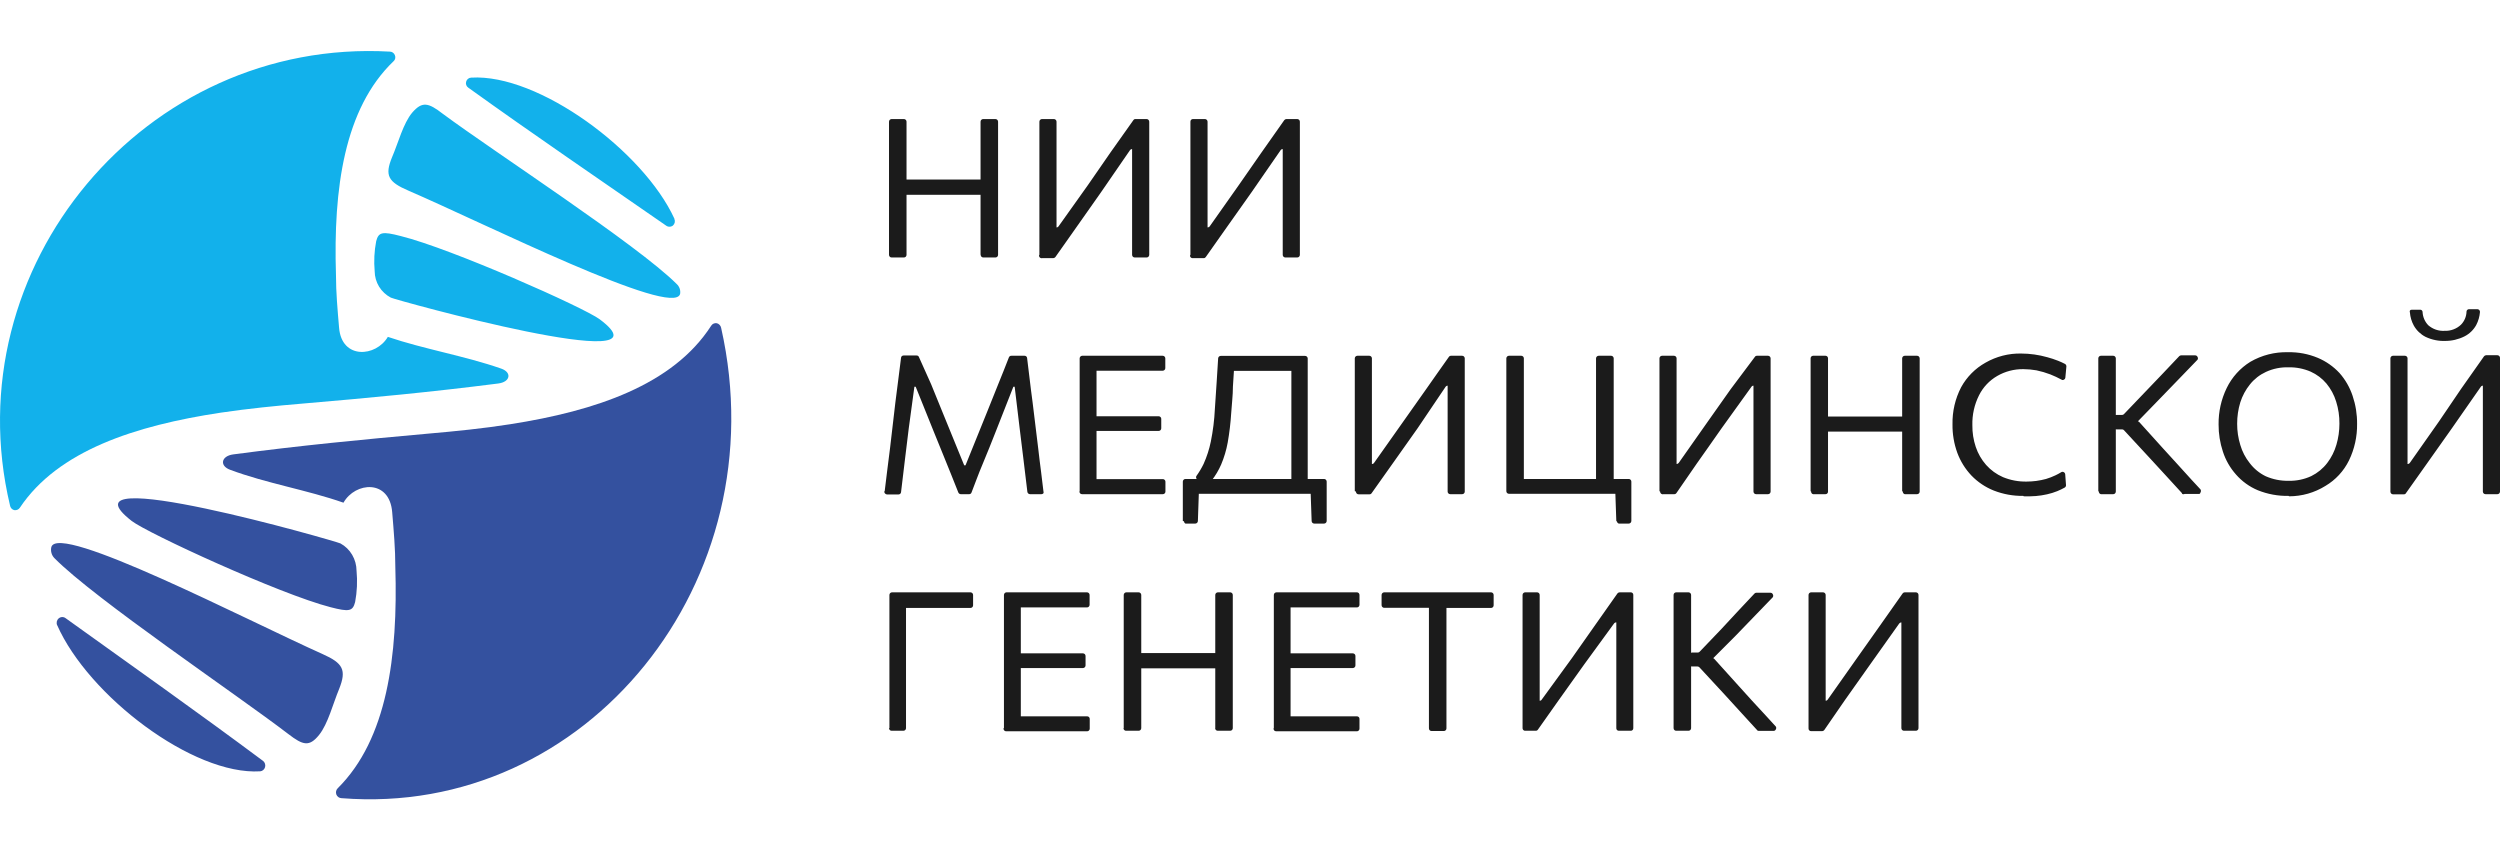
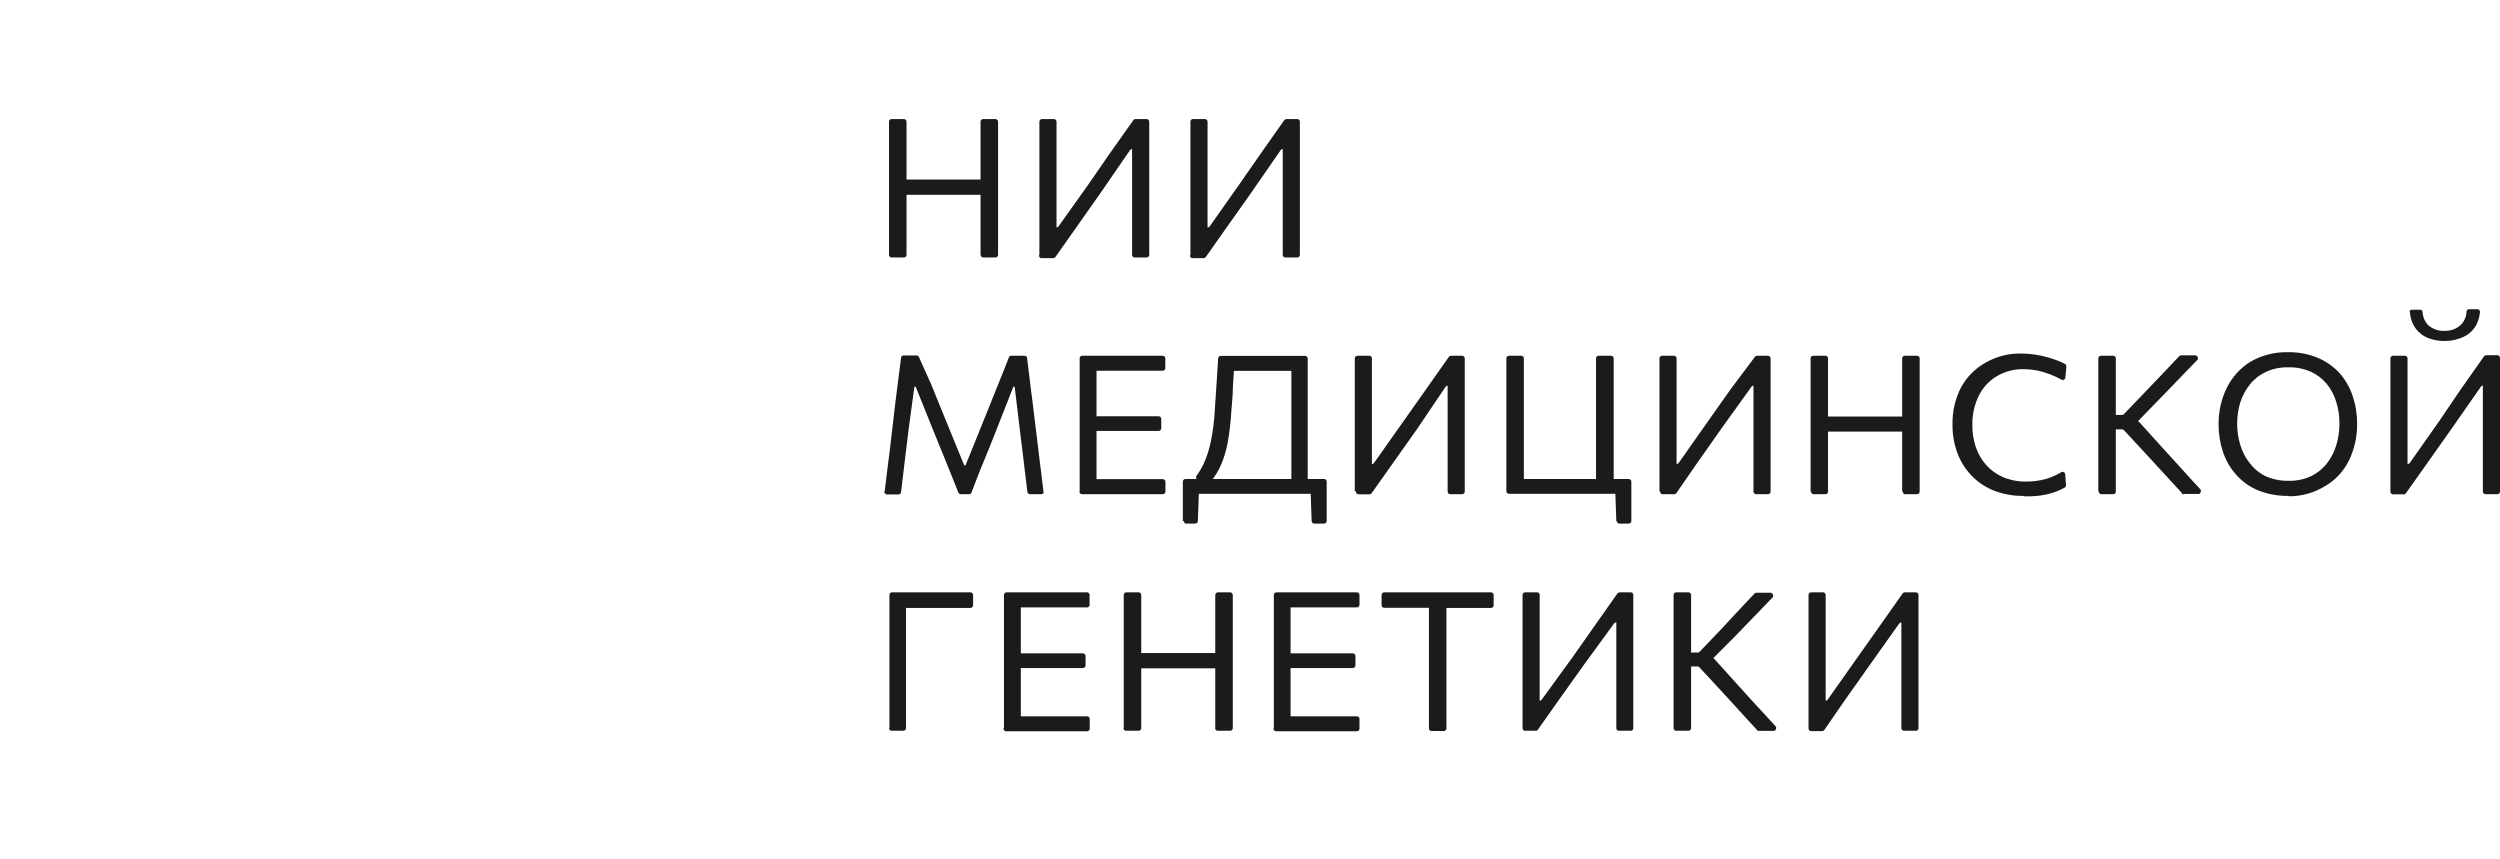
<svg xmlns="http://www.w3.org/2000/svg" width="131" height="45" viewBox="0 0 131 45" fill="none">
-   <path fill-rule="evenodd" clip-rule="evenodd" d="M2.995 32.757C4.627 36.452 10.107 40.635 13.634 40.417C13.693 40.412 13.749 40.388 13.794 40.349C13.84 40.31 13.873 40.258 13.889 40.199C13.906 40.141 13.905 40.078 13.886 40.02C13.868 39.962 13.833 39.911 13.787 39.874C10.375 37.332 6.885 34.865 3.432 32.388C3.379 32.35 3.315 32.331 3.251 32.334C3.186 32.337 3.125 32.361 3.075 32.404C3.026 32.446 2.991 32.505 2.976 32.569C2.962 32.634 2.968 32.702 2.995 32.763M18.683 29.911C18.681 29.615 18.602 29.326 18.454 29.073C18.306 28.82 18.093 28.614 17.84 28.476C17.651 28.368 2.789 24.098 6.901 27.298C7.727 27.939 14.661 31.133 17.319 31.817C18.304 32.073 18.483 32.029 18.609 31.546C18.71 31.006 18.735 30.453 18.683 29.905V29.911ZM16.719 38.511C17.188 37.929 17.445 36.881 17.772 36.098C18.167 35.104 17.977 34.751 16.903 34.273C12.944 32.502 3.026 27.346 2.689 28.672C2.666 28.773 2.669 28.879 2.697 28.978C2.724 29.078 2.776 29.169 2.847 29.242C4.953 31.378 12.428 36.408 15.113 38.467C15.877 39.054 16.208 39.146 16.719 38.511ZM37.787 17.177C40.782 30.448 30.748 42.851 17.893 41.824C17.835 41.823 17.779 41.804 17.732 41.77C17.684 41.736 17.647 41.689 17.625 41.634C17.603 41.578 17.599 41.516 17.612 41.457C17.625 41.398 17.655 41.344 17.698 41.303C20.288 38.733 20.857 34.376 20.715 29.704C20.715 28.753 20.63 27.797 20.551 26.841C20.415 25.097 18.614 25.249 17.998 26.341C16.114 25.679 13.955 25.326 12.065 24.619C11.492 24.413 11.581 23.897 12.223 23.81C15.756 23.343 18.925 23.038 22.431 22.723C23.868 22.598 25.321 22.452 26.737 22.229C31.222 21.528 35.271 20.165 37.266 17.068C37.297 17.018 37.343 16.978 37.396 16.955C37.45 16.932 37.509 16.926 37.566 16.938C37.62 16.952 37.67 16.983 37.709 17.025C37.748 17.067 37.775 17.119 37.787 17.177Z" fill="#34519F" />
-   <path fill-rule="evenodd" clip-rule="evenodd" d="M35.338 11.458C33.715 7.918 28.221 3.853 24.691 4.068C24.63 4.07 24.571 4.091 24.524 4.129C24.476 4.167 24.442 4.219 24.427 4.278C24.409 4.335 24.41 4.397 24.43 4.454C24.45 4.51 24.488 4.559 24.538 4.593C27.952 7.047 31.445 9.423 34.901 11.82C34.952 11.859 35.015 11.88 35.08 11.88C35.145 11.88 35.208 11.859 35.259 11.82C35.308 11.778 35.342 11.722 35.356 11.659C35.37 11.597 35.364 11.532 35.338 11.473M19.633 14.211C19.635 14.497 19.715 14.777 19.864 15.021C20.014 15.264 20.227 15.463 20.481 15.596C20.671 15.706 35.544 19.823 31.429 16.734C30.602 16.115 23.663 13.031 21.003 12.37C20.018 12.113 19.838 12.166 19.712 12.638C19.612 13.156 19.586 13.686 19.633 14.211ZM21.598 5.904C21.129 6.465 20.871 7.477 20.544 8.238C20.149 9.197 20.334 9.533 21.414 9.995C25.376 11.704 35.301 16.681 35.638 15.402C35.654 15.306 35.646 15.208 35.614 15.116C35.581 15.024 35.526 14.942 35.454 14.877C33.378 12.811 25.887 7.954 23.2 5.961C22.446 5.379 22.125 5.295 21.598 5.904ZM0.525 26.489C-2.447 13.986 7.605 1.986 20.429 2.705C20.487 2.706 20.543 2.724 20.59 2.758C20.637 2.792 20.673 2.839 20.692 2.893C20.716 2.946 20.722 3.005 20.709 3.062C20.697 3.118 20.667 3.17 20.623 3.208C18.032 5.689 17.462 9.895 17.605 14.41C17.605 15.323 17.689 16.251 17.768 17.174C17.905 18.853 19.707 18.706 20.323 17.652C22.204 18.291 24.369 18.653 26.261 19.314C26.835 19.513 26.745 20.017 26.103 20.096C22.567 20.547 19.396 20.846 15.887 21.145C14.449 21.265 12.995 21.412 11.578 21.622C7.089 22.298 3.038 23.615 1.041 26.604C1.009 26.652 0.963 26.69 0.91 26.712C0.857 26.734 0.798 26.741 0.741 26.73C0.685 26.715 0.636 26.684 0.597 26.641C0.559 26.598 0.534 26.545 0.525 26.489Z" fill="#12B1EB" />
  <path d="M94.767 38.155V31.176C94.767 31.14 94.781 31.105 94.807 31.079C94.833 31.053 94.868 31.038 94.904 31.038H95.527C95.564 31.038 95.599 31.053 95.624 31.079C95.65 31.105 95.665 31.14 95.665 31.176V36.718C95.686 36.717 95.708 36.712 95.727 36.701C95.746 36.69 95.763 36.675 95.774 36.656L97.302 34.49L98.494 32.805L99.7 31.093C99.713 31.076 99.729 31.062 99.748 31.052C99.767 31.043 99.788 31.038 99.81 31.038H100.392C100.429 31.038 100.463 31.053 100.489 31.079C100.515 31.105 100.529 31.14 100.529 31.176V38.155C100.529 38.191 100.515 38.226 100.489 38.252C100.463 38.278 100.429 38.292 100.392 38.292H99.769C99.732 38.292 99.698 38.278 99.672 38.252C99.646 38.226 99.632 38.191 99.632 38.155V32.613C99.611 32.613 99.59 32.619 99.571 32.628C99.552 32.638 99.535 32.651 99.522 32.668L97.994 34.82L96.685 36.669L95.589 38.258C95.576 38.274 95.559 38.288 95.54 38.297C95.521 38.307 95.501 38.312 95.48 38.313H94.904C94.884 38.313 94.864 38.309 94.846 38.301C94.828 38.292 94.812 38.281 94.799 38.265C94.786 38.25 94.776 38.233 94.771 38.214C94.765 38.194 94.764 38.174 94.767 38.155ZM87.696 38.155V31.176C87.696 31.14 87.71 31.105 87.736 31.079C87.761 31.053 87.796 31.038 87.833 31.038H88.477C88.513 31.038 88.548 31.053 88.574 31.079C88.599 31.105 88.614 31.14 88.614 31.176V38.155C88.614 38.191 88.599 38.226 88.574 38.252C88.548 38.278 88.513 38.292 88.477 38.292H87.846C87.827 38.294 87.808 38.292 87.79 38.286C87.772 38.28 87.755 38.27 87.74 38.257C87.726 38.244 87.715 38.228 87.707 38.211C87.7 38.193 87.696 38.174 87.696 38.155ZM92.067 38.251L91.204 37.309L90.382 36.408L89.046 34.964C89.032 34.951 89.016 34.94 88.999 34.933C88.981 34.926 88.962 34.922 88.943 34.923H88.641C88.615 34.919 88.59 34.907 88.57 34.889C88.55 34.87 88.537 34.846 88.532 34.82V34.332C88.531 34.314 88.533 34.296 88.54 34.28C88.546 34.263 88.555 34.248 88.567 34.235C88.579 34.222 88.594 34.212 88.61 34.205C88.627 34.198 88.644 34.194 88.662 34.194H88.963C88.999 34.194 89.034 34.179 89.059 34.153L90.21 32.95L91.026 32.07C91.286 31.788 91.588 31.465 91.937 31.1C91.962 31.074 91.997 31.06 92.033 31.059H92.766C92.793 31.058 92.821 31.066 92.844 31.08C92.867 31.095 92.885 31.116 92.896 31.142C92.909 31.165 92.916 31.191 92.916 31.217C92.916 31.244 92.909 31.27 92.896 31.293L92.033 32.187L90.971 33.287L89.6 34.662V34.627C89.599 34.6 89.606 34.572 89.62 34.549C89.635 34.525 89.657 34.507 89.683 34.497C89.708 34.484 89.737 34.481 89.764 34.487C89.792 34.494 89.816 34.509 89.834 34.531L91.074 35.906C91.307 36.161 91.553 36.429 91.814 36.724L92.595 37.57L93.054 38.072C93.067 38.094 93.074 38.119 93.074 38.144C93.074 38.17 93.067 38.195 93.054 38.216C93.045 38.242 93.028 38.264 93.006 38.278C92.984 38.293 92.957 38.3 92.93 38.299H92.149C92.118 38.295 92.089 38.281 92.067 38.258V38.251ZM79.782 38.155V31.176C79.782 31.14 79.796 31.105 79.822 31.079C79.848 31.053 79.882 31.038 79.919 31.038H80.549C80.584 31.04 80.617 31.055 80.642 31.081C80.666 31.107 80.679 31.141 80.679 31.176V36.718C80.702 36.719 80.724 36.714 80.743 36.703C80.763 36.692 80.778 36.675 80.789 36.656L82.365 34.49L83.55 32.805C83.941 32.255 84.345 31.685 84.756 31.093C84.769 31.077 84.786 31.063 84.805 31.054C84.824 31.044 84.845 31.039 84.866 31.038H85.455C85.473 31.038 85.49 31.042 85.507 31.049C85.523 31.056 85.537 31.066 85.55 31.079C85.562 31.092 85.571 31.107 85.577 31.124C85.584 31.14 85.586 31.158 85.585 31.176V38.155C85.586 38.172 85.584 38.19 85.577 38.207C85.571 38.223 85.562 38.239 85.55 38.251C85.537 38.264 85.523 38.275 85.507 38.282C85.49 38.288 85.473 38.292 85.455 38.292H84.825C84.807 38.292 84.79 38.288 84.773 38.282C84.757 38.275 84.742 38.264 84.73 38.251C84.718 38.239 84.709 38.223 84.702 38.207C84.696 38.19 84.694 38.172 84.695 38.155V32.613C84.672 32.612 84.65 32.617 84.63 32.627C84.61 32.636 84.592 32.65 84.578 32.668L83.009 34.82L81.68 36.683C81.303 37.226 80.933 37.742 80.583 38.237C80.571 38.255 80.555 38.269 80.535 38.278C80.516 38.288 80.495 38.293 80.474 38.292H79.898C79.865 38.287 79.836 38.27 79.814 38.245C79.793 38.22 79.781 38.188 79.782 38.155ZM74.876 38.155V31.719C74.876 31.688 74.886 31.658 74.905 31.633C74.923 31.609 74.949 31.59 74.979 31.582C75.008 31.575 75.038 31.578 75.066 31.59C75.093 31.603 75.115 31.624 75.129 31.65C75.141 31.671 75.148 31.695 75.148 31.719C75.148 31.743 75.141 31.767 75.129 31.788C75.117 31.807 75.099 31.823 75.079 31.834C75.059 31.845 75.036 31.85 75.013 31.85H72.532C72.496 31.85 72.461 31.835 72.436 31.809C72.41 31.784 72.395 31.749 72.395 31.712V31.176C72.395 31.14 72.41 31.105 72.436 31.079C72.461 31.053 72.496 31.038 72.532 31.038H78.13C78.167 31.038 78.202 31.053 78.227 31.079C78.253 31.105 78.267 31.14 78.267 31.176V31.719C78.267 31.756 78.253 31.791 78.227 31.816C78.202 31.842 78.167 31.857 78.13 31.857H75.65C75.627 31.857 75.604 31.851 75.584 31.841C75.564 31.83 75.546 31.814 75.534 31.795C75.52 31.774 75.513 31.75 75.513 31.726C75.513 31.701 75.52 31.678 75.534 31.657C75.549 31.631 75.573 31.61 75.602 31.599C75.63 31.588 75.662 31.587 75.691 31.595C75.721 31.602 75.747 31.618 75.766 31.642C75.785 31.666 75.795 31.696 75.794 31.726V38.168C75.794 38.205 75.779 38.24 75.754 38.266C75.728 38.291 75.693 38.306 75.657 38.306H75.013C74.994 38.306 74.975 38.302 74.957 38.294C74.939 38.286 74.924 38.275 74.911 38.261C74.898 38.246 74.888 38.23 74.882 38.211C74.876 38.193 74.874 38.174 74.876 38.155ZM67.435 34.868V34.373C67.435 34.337 67.449 34.302 67.475 34.276C67.501 34.25 67.535 34.236 67.572 34.236H70.888C70.924 34.236 70.959 34.25 70.985 34.276C71.011 34.302 71.025 34.337 71.025 34.373V34.868C71.025 34.904 71.011 34.94 70.985 34.965C70.959 34.991 70.924 35.006 70.888 35.006H67.572C67.535 35.006 67.501 34.991 67.475 34.965C67.449 34.94 67.435 34.904 67.435 34.868ZM66.749 38.155V31.176C66.749 31.14 66.764 31.105 66.79 31.079C66.815 31.053 66.85 31.038 66.886 31.038H71.107C71.142 31.04 71.175 31.055 71.2 31.081C71.224 31.107 71.237 31.141 71.237 31.176V31.692C71.237 31.727 71.224 31.761 71.2 31.787C71.175 31.812 71.142 31.827 71.107 31.829H67.414C67.389 31.828 67.364 31.821 67.342 31.808C67.321 31.795 67.303 31.776 67.291 31.753C67.277 31.732 67.27 31.707 67.27 31.681C67.27 31.656 67.277 31.631 67.291 31.609L67.38 31.485C67.397 31.463 67.421 31.447 67.448 31.439C67.475 31.432 67.504 31.434 67.531 31.444C67.558 31.45 67.583 31.466 67.6 31.489C67.618 31.511 67.627 31.539 67.626 31.568V37.756C67.626 37.784 67.616 37.811 67.599 37.834C67.582 37.856 67.558 37.872 67.531 37.88C67.504 37.889 67.474 37.89 67.447 37.881C67.42 37.872 67.396 37.855 67.38 37.831L67.318 37.749C67.305 37.727 67.298 37.702 67.298 37.677C67.298 37.651 67.305 37.626 67.318 37.605C67.329 37.583 67.346 37.565 67.366 37.553C67.387 37.541 67.411 37.535 67.435 37.536H71.1C71.118 37.535 71.136 37.538 71.152 37.544C71.169 37.55 71.184 37.559 71.197 37.572C71.21 37.584 71.22 37.598 71.227 37.615C71.234 37.631 71.237 37.649 71.237 37.666V38.182C71.237 38.2 71.234 38.218 71.227 38.235C71.22 38.251 71.21 38.267 71.197 38.279C71.185 38.292 71.169 38.302 71.153 38.309C71.136 38.316 71.118 38.32 71.1 38.32H66.873C66.852 38.32 66.832 38.316 66.813 38.307C66.794 38.299 66.778 38.286 66.765 38.27C66.752 38.254 66.742 38.236 66.737 38.216C66.732 38.196 66.732 38.175 66.736 38.155H66.749ZM59.48 34.882V34.359C59.48 34.323 59.494 34.288 59.52 34.262C59.545 34.236 59.58 34.222 59.617 34.222H63.865C63.901 34.222 63.936 34.236 63.962 34.262C63.987 34.288 64.002 34.323 64.002 34.359V34.882C64.002 34.918 63.987 34.953 63.962 34.979C63.936 35.005 63.901 35.019 63.865 35.019H59.582C59.55 35.014 59.52 34.998 59.498 34.972C59.477 34.947 59.465 34.915 59.466 34.882H59.48ZM58.883 38.155V31.176C58.883 31.14 58.898 31.105 58.924 31.079C58.949 31.053 58.984 31.038 59.02 31.038H59.665C59.701 31.038 59.736 31.053 59.761 31.079C59.787 31.105 59.802 31.14 59.802 31.176V38.155C59.802 38.191 59.787 38.226 59.761 38.252C59.736 38.278 59.701 38.292 59.665 38.292H59.02C59.001 38.294 58.982 38.292 58.964 38.286C58.946 38.28 58.929 38.27 58.915 38.257C58.9 38.244 58.889 38.228 58.881 38.211C58.874 38.193 58.87 38.174 58.87 38.155H58.883ZM63.68 38.155V31.176C63.68 31.14 63.694 31.105 63.72 31.079C63.746 31.053 63.781 31.038 63.817 31.038H64.461C64.497 31.038 64.532 31.053 64.558 31.079C64.584 31.105 64.598 31.14 64.598 31.176V38.155C64.598 38.191 64.584 38.226 64.558 38.252C64.532 38.278 64.497 38.292 64.461 38.292H63.817C63.798 38.293 63.78 38.29 63.762 38.284C63.745 38.277 63.729 38.267 63.715 38.254C63.702 38.241 63.691 38.226 63.684 38.209C63.677 38.192 63.673 38.173 63.673 38.155H63.68ZM53.292 34.868V34.373C53.292 34.355 53.296 34.337 53.303 34.32C53.31 34.304 53.32 34.289 53.332 34.276C53.345 34.263 53.36 34.253 53.377 34.246C53.394 34.239 53.411 34.236 53.429 34.236H56.746C56.782 34.236 56.817 34.25 56.843 34.276C56.868 34.302 56.883 34.337 56.883 34.373V34.868C56.883 34.904 56.868 34.94 56.843 34.965C56.817 34.991 56.782 35.006 56.746 35.006H53.429C53.411 35.007 53.392 35.004 53.375 34.997C53.357 34.991 53.341 34.981 53.328 34.968C53.315 34.955 53.304 34.94 53.297 34.922C53.289 34.905 53.285 34.887 53.285 34.868H53.292ZM52.607 38.155V31.176C52.607 31.141 52.621 31.107 52.645 31.081C52.669 31.055 52.702 31.04 52.737 31.038H56.958C56.994 31.038 57.029 31.053 57.055 31.079C57.081 31.105 57.095 31.14 57.095 31.176V31.692C57.095 31.728 57.081 31.763 57.055 31.789C57.029 31.815 56.994 31.829 56.958 31.829H53.272C53.246 31.829 53.221 31.822 53.199 31.809C53.178 31.796 53.16 31.776 53.148 31.753C53.136 31.731 53.13 31.706 53.13 31.681C53.13 31.656 53.136 31.631 53.148 31.609L53.244 31.485C53.262 31.463 53.286 31.447 53.313 31.439C53.34 31.432 53.369 31.434 53.395 31.444C53.422 31.451 53.446 31.468 53.464 31.49C53.481 31.512 53.49 31.54 53.491 31.568V37.756C53.49 37.784 53.481 37.811 53.464 37.834C53.446 37.856 53.422 37.872 53.395 37.88C53.367 37.89 53.337 37.891 53.308 37.882C53.28 37.873 53.255 37.855 53.237 37.831L53.183 37.749C53.169 37.727 53.162 37.702 53.162 37.677C53.162 37.651 53.169 37.626 53.183 37.605C53.193 37.583 53.21 37.565 53.231 37.553C53.251 37.541 53.275 37.535 53.299 37.536H56.965C56.983 37.535 57 37.538 57.017 37.544C57.033 37.55 57.049 37.559 57.061 37.572C57.074 37.584 57.084 37.598 57.091 37.615C57.098 37.631 57.102 37.649 57.102 37.666V38.182C57.102 38.2 57.098 38.218 57.092 38.235C57.085 38.251 57.075 38.267 57.062 38.279C57.049 38.292 57.034 38.302 57.017 38.309C57.001 38.316 56.983 38.32 56.965 38.32H52.73C52.709 38.321 52.688 38.318 52.669 38.31C52.649 38.301 52.632 38.289 52.618 38.273C52.604 38.257 52.594 38.238 52.588 38.217C52.583 38.197 52.582 38.175 52.587 38.155H52.607ZM46.605 38.155V31.176C46.605 31.14 46.619 31.105 46.645 31.079C46.671 31.053 46.706 31.038 46.742 31.038H50.853C50.889 31.038 50.924 31.053 50.95 31.079C50.976 31.105 50.99 31.14 50.99 31.176V31.719C50.99 31.756 50.976 31.791 50.95 31.816C50.924 31.842 50.889 31.857 50.853 31.857H47.338C47.314 31.857 47.291 31.851 47.27 31.839C47.25 31.826 47.233 31.809 47.221 31.788C47.211 31.768 47.206 31.745 47.206 31.723C47.206 31.7 47.211 31.677 47.221 31.657V31.609C47.237 31.584 47.26 31.564 47.288 31.554C47.315 31.543 47.345 31.541 47.374 31.549C47.402 31.556 47.428 31.573 47.446 31.596C47.464 31.62 47.474 31.648 47.475 31.678V38.155C47.475 38.191 47.461 38.226 47.435 38.252C47.409 38.278 47.374 38.292 47.338 38.292H46.735C46.716 38.294 46.697 38.292 46.678 38.286C46.66 38.28 46.643 38.27 46.629 38.257C46.615 38.244 46.604 38.228 46.596 38.211C46.588 38.193 46.584 38.174 46.584 38.155H46.605ZM128.142 17.865C127.783 17.879 127.426 17.806 127.101 17.652C126.842 17.52 126.627 17.315 126.484 17.061C126.368 16.849 126.298 16.614 126.279 16.373C126.271 16.358 126.268 16.341 126.268 16.325C126.268 16.308 126.271 16.292 126.279 16.277C126.289 16.261 126.304 16.248 126.32 16.24C126.337 16.232 126.356 16.228 126.375 16.229H126.806C126.824 16.227 126.841 16.228 126.858 16.234C126.874 16.239 126.89 16.248 126.903 16.26C126.915 16.271 126.926 16.286 126.933 16.302C126.94 16.318 126.943 16.335 126.943 16.352C126.956 16.61 127.061 16.854 127.238 17.04C127.357 17.144 127.494 17.224 127.644 17.275C127.793 17.325 127.951 17.346 128.108 17.335C128.264 17.341 128.419 17.315 128.565 17.259C128.711 17.204 128.845 17.12 128.958 17.012C129.137 16.828 129.24 16.582 129.246 16.325C129.247 16.291 129.262 16.26 129.286 16.237C129.31 16.214 129.342 16.201 129.376 16.201H129.814C129.85 16.202 129.885 16.216 129.91 16.242C129.924 16.256 129.935 16.272 129.942 16.29C129.949 16.307 129.952 16.326 129.951 16.346C129.932 16.586 129.865 16.82 129.753 17.033C129.613 17.287 129.4 17.493 129.143 17.624C128.824 17.785 128.472 17.867 128.115 17.865H128.142ZM125.258 25.758V18.773C125.259 18.738 125.274 18.706 125.298 18.682C125.322 18.658 125.354 18.643 125.388 18.642H126.018C126.054 18.642 126.087 18.655 126.113 18.68C126.138 18.704 126.154 18.737 126.155 18.773V24.314C126.178 24.315 126.2 24.31 126.22 24.3C126.24 24.291 126.258 24.277 126.272 24.259L127.8 22.087L128.958 20.381L130.164 18.669C130.177 18.653 130.194 18.639 130.212 18.63C130.231 18.62 130.252 18.615 130.273 18.614H130.863C130.898 18.614 130.932 18.628 130.957 18.652C130.983 18.677 130.998 18.71 131 18.745V25.758C131 25.776 130.996 25.794 130.989 25.811C130.982 25.827 130.972 25.843 130.96 25.855C130.947 25.868 130.932 25.878 130.915 25.885C130.898 25.892 130.881 25.895 130.863 25.895H130.239C130.221 25.895 130.203 25.892 130.187 25.885C130.17 25.878 130.155 25.868 130.142 25.855C130.13 25.843 130.119 25.827 130.113 25.811C130.106 25.794 130.102 25.776 130.102 25.758V20.209C130.08 20.209 130.058 20.215 130.039 20.225C130.02 20.236 130.004 20.252 129.992 20.271L128.478 22.444L127.169 24.294L126.073 25.84C126.063 25.86 126.047 25.877 126.027 25.888C126.008 25.899 125.986 25.904 125.964 25.902H125.388C125.37 25.901 125.352 25.897 125.336 25.889C125.32 25.882 125.305 25.871 125.293 25.857C125.281 25.844 125.272 25.828 125.266 25.811C125.26 25.794 125.257 25.776 125.258 25.758ZM119.92 25.194C120.331 25.205 120.739 25.12 121.112 24.947C121.44 24.785 121.726 24.55 121.948 24.259C122.166 23.973 122.328 23.649 122.428 23.303C122.533 22.946 122.586 22.576 122.586 22.203C122.59 21.809 122.533 21.417 122.414 21.041C122.308 20.697 122.136 20.377 121.907 20.099C121.681 19.831 121.398 19.618 121.078 19.474C120.713 19.316 120.318 19.239 119.92 19.247C119.512 19.235 119.106 19.317 118.735 19.488C118.41 19.638 118.123 19.861 117.899 20.141C117.673 20.42 117.501 20.74 117.392 21.083C117.281 21.446 117.226 21.824 117.227 22.203C117.225 22.581 117.281 22.956 117.392 23.317C117.493 23.663 117.66 23.985 117.885 24.266C118.106 24.558 118.392 24.794 118.721 24.954C119.099 25.12 119.508 25.202 119.92 25.194ZM119.92 25.985C119.369 25.996 118.822 25.895 118.31 25.689C117.871 25.505 117.48 25.223 117.166 24.864C116.857 24.517 116.624 24.11 116.481 23.668C116.328 23.207 116.251 22.724 116.254 22.238C116.246 21.578 116.391 20.926 116.679 20.333C116.954 19.766 117.384 19.289 117.919 18.958C118.518 18.611 119.201 18.437 119.893 18.456C120.428 18.445 120.96 18.545 121.455 18.752C121.886 18.934 122.274 19.206 122.592 19.549C122.899 19.898 123.132 20.305 123.278 20.746C123.437 21.217 123.516 21.712 123.511 22.21C123.521 22.874 123.375 23.531 123.086 24.128C122.813 24.684 122.384 25.148 121.852 25.462C121.28 25.818 120.621 26.006 119.948 26.006L119.92 25.985ZM109.951 25.737V18.773C109.952 18.737 109.968 18.704 109.993 18.68C110.019 18.655 110.053 18.642 110.088 18.642H110.732C110.767 18.642 110.801 18.655 110.826 18.68C110.852 18.704 110.867 18.737 110.869 18.773V25.758C110.869 25.794 110.854 25.829 110.829 25.855C110.803 25.881 110.768 25.895 110.732 25.895H110.088C110.056 25.889 110.028 25.872 110.008 25.847C109.988 25.822 109.977 25.79 109.978 25.758L109.951 25.737ZM114.322 25.827L113.459 24.885L112.637 23.991L111.3 22.547C111.288 22.532 111.273 22.519 111.255 22.511C111.237 22.502 111.217 22.498 111.198 22.499H110.896C110.879 22.499 110.861 22.495 110.845 22.488C110.829 22.482 110.814 22.471 110.802 22.458C110.789 22.445 110.78 22.43 110.774 22.414C110.768 22.397 110.765 22.379 110.766 22.361V21.88C110.765 21.863 110.768 21.845 110.774 21.828C110.78 21.811 110.789 21.796 110.802 21.783C110.814 21.77 110.829 21.76 110.845 21.753C110.861 21.746 110.879 21.743 110.896 21.743H111.198C111.234 21.742 111.268 21.727 111.294 21.701L112.445 20.498L113.281 19.625L114.192 18.663C114.217 18.637 114.252 18.622 114.288 18.621H115.021C115.049 18.619 115.076 18.626 115.1 18.641C115.123 18.656 115.141 18.678 115.151 18.704C115.165 18.726 115.172 18.75 115.172 18.776C115.172 18.802 115.165 18.826 115.151 18.848L114.288 19.742L113.198 20.869L111.862 22.245V22.21C111.863 22.183 111.871 22.157 111.886 22.135C111.901 22.113 111.922 22.095 111.947 22.085C111.972 22.075 111.999 22.072 112.026 22.077C112.052 22.082 112.076 22.095 112.095 22.114L113.336 23.489C113.568 23.737 113.815 24.012 114.076 24.3C114.336 24.589 114.596 24.878 114.85 25.153L115.309 25.648C115.322 25.671 115.329 25.697 115.329 25.724C115.329 25.75 115.322 25.776 115.309 25.799C115.301 25.833 115.282 25.862 115.254 25.882H114.473C114.454 25.893 114.433 25.898 114.411 25.898C114.39 25.898 114.368 25.893 114.35 25.882L114.322 25.827ZM106.018 25.985C105.488 25.992 104.962 25.896 104.469 25.703C104.03 25.527 103.633 25.26 103.304 24.919C102.98 24.577 102.728 24.172 102.564 23.73C102.39 23.252 102.304 22.746 102.311 22.238C102.297 21.561 102.452 20.892 102.763 20.292C103.059 19.752 103.501 19.306 104.037 19.006C104.606 18.679 105.253 18.512 105.908 18.525C106.371 18.527 106.832 18.592 107.278 18.718C107.469 18.769 107.657 18.831 107.84 18.903C107.964 18.952 108.085 19.007 108.203 19.068C108.227 19.081 108.246 19.1 108.259 19.123C108.273 19.146 108.279 19.172 108.279 19.199L108.224 19.79C108.221 19.812 108.213 19.834 108.2 19.852C108.187 19.87 108.169 19.884 108.149 19.893C108.131 19.907 108.109 19.914 108.087 19.914C108.065 19.914 108.043 19.907 108.025 19.893C107.834 19.79 107.638 19.698 107.436 19.618C107.2 19.528 106.957 19.457 106.71 19.405C106.483 19.365 106.254 19.345 106.025 19.343C105.544 19.337 105.071 19.46 104.654 19.701C104.245 19.937 103.914 20.288 103.702 20.711C103.458 21.197 103.338 21.736 103.352 22.279C103.347 22.667 103.407 23.053 103.53 23.42C103.647 23.767 103.831 24.088 104.072 24.362C104.317 24.637 104.619 24.855 104.956 25.002C105.347 25.163 105.766 25.242 106.189 25.235C106.361 25.234 106.532 25.223 106.703 25.201C106.874 25.177 107.043 25.143 107.21 25.098C107.381 25.047 107.549 24.983 107.71 24.905C107.813 24.856 107.914 24.801 108.012 24.741C108.031 24.729 108.054 24.723 108.077 24.723C108.1 24.723 108.122 24.729 108.142 24.741C108.162 24.751 108.18 24.767 108.193 24.786C108.206 24.805 108.214 24.827 108.217 24.851L108.258 25.414C108.261 25.44 108.257 25.465 108.246 25.488C108.235 25.511 108.218 25.531 108.197 25.545C108.068 25.617 107.935 25.682 107.799 25.737C107.626 25.807 107.447 25.862 107.265 25.902C107.073 25.946 106.878 25.976 106.682 25.992C106.47 26.009 106.258 26.013 106.045 26.006L106.018 25.985ZM95.473 22.458V21.963C95.473 21.926 95.487 21.891 95.513 21.866C95.538 21.84 95.573 21.825 95.61 21.825H99.892C99.928 21.825 99.963 21.84 99.989 21.866C100.015 21.891 100.029 21.926 100.029 21.963V22.478C100.029 22.515 100.015 22.55 99.989 22.576C99.963 22.601 99.928 22.616 99.892 22.616H95.61C95.578 22.61 95.55 22.592 95.53 22.567C95.51 22.542 95.499 22.511 95.5 22.478L95.473 22.458ZM94.876 25.737V18.773C94.876 18.738 94.89 18.705 94.915 18.68C94.939 18.656 94.972 18.642 95.007 18.642H95.658C95.692 18.642 95.725 18.656 95.75 18.68C95.774 18.705 95.788 18.738 95.788 18.773V25.758C95.789 25.776 95.786 25.794 95.78 25.81C95.774 25.827 95.764 25.842 95.752 25.855C95.74 25.868 95.725 25.878 95.709 25.885C95.693 25.892 95.675 25.896 95.658 25.895H95.007C94.976 25.889 94.948 25.871 94.93 25.846C94.911 25.821 94.901 25.79 94.904 25.758L94.876 25.737ZM99.673 25.737V18.773C99.675 18.737 99.69 18.704 99.715 18.68C99.741 18.655 99.775 18.642 99.81 18.642H100.454C100.489 18.642 100.523 18.655 100.548 18.68C100.574 18.704 100.589 18.737 100.591 18.773V25.758C100.591 25.794 100.577 25.829 100.551 25.855C100.525 25.881 100.49 25.895 100.454 25.895H99.81C99.78 25.888 99.753 25.87 99.734 25.845C99.716 25.82 99.706 25.789 99.707 25.758L99.673 25.737ZM86.956 25.737V18.773C86.957 18.737 86.973 18.704 86.998 18.68C87.024 18.655 87.058 18.642 87.093 18.642H87.716C87.751 18.642 87.785 18.655 87.811 18.68C87.836 18.704 87.852 18.737 87.853 18.773V24.314C87.874 24.314 87.895 24.308 87.914 24.299C87.933 24.29 87.95 24.276 87.963 24.259L89.491 22.087C89.881 21.537 90.279 20.98 90.676 20.409L91.958 18.697C91.969 18.679 91.986 18.664 92.005 18.655C92.024 18.645 92.046 18.641 92.067 18.642H92.643C92.678 18.642 92.712 18.655 92.737 18.68C92.763 18.704 92.778 18.737 92.78 18.773V25.758C92.78 25.776 92.776 25.794 92.769 25.811C92.763 25.827 92.752 25.843 92.74 25.855C92.727 25.868 92.712 25.878 92.695 25.885C92.679 25.892 92.661 25.895 92.643 25.895H92.019C92.001 25.895 91.983 25.892 91.967 25.885C91.95 25.878 91.935 25.868 91.922 25.855C91.91 25.843 91.9 25.827 91.893 25.811C91.886 25.794 91.882 25.776 91.882 25.758V20.209C91.86 20.209 91.838 20.215 91.819 20.225C91.8 20.236 91.784 20.252 91.773 20.271L90.21 22.444C89.738 23.132 89.299 23.73 88.909 24.294L87.846 25.834C87.834 25.853 87.816 25.869 87.796 25.88C87.776 25.89 87.753 25.896 87.73 25.895H87.161C87.141 25.901 87.119 25.901 87.098 25.897C87.077 25.892 87.058 25.883 87.041 25.87C87.025 25.856 87.011 25.839 87.002 25.82C86.994 25.801 86.989 25.779 86.99 25.758L86.956 25.737ZM83.632 25.593V18.773C83.634 18.737 83.65 18.704 83.675 18.68C83.701 18.655 83.734 18.642 83.77 18.642H84.421C84.456 18.642 84.49 18.655 84.515 18.68C84.54 18.704 84.556 18.737 84.558 18.773V25.648C84.558 25.666 84.554 25.684 84.547 25.701C84.54 25.717 84.53 25.733 84.517 25.745C84.505 25.758 84.49 25.768 84.473 25.775C84.456 25.782 84.439 25.785 84.421 25.785H83.776C83.757 25.782 83.74 25.775 83.724 25.765C83.707 25.754 83.694 25.74 83.683 25.724C83.673 25.708 83.666 25.69 83.663 25.671C83.661 25.652 83.662 25.632 83.667 25.614L83.632 25.593ZM84.695 27.305L84.64 25.724L84.859 25.875H79.069C79.051 25.875 79.033 25.871 79.017 25.864C79 25.858 78.985 25.847 78.972 25.835C78.96 25.822 78.949 25.807 78.942 25.79C78.936 25.773 78.932 25.756 78.932 25.737V18.773C78.934 18.737 78.949 18.704 78.975 18.68C79 18.655 79.034 18.642 79.069 18.642H79.713C79.748 18.642 79.782 18.655 79.808 18.68C79.833 18.704 79.849 18.737 79.85 18.773V25.325C79.85 25.354 79.841 25.382 79.824 25.406C79.806 25.429 79.782 25.447 79.754 25.456C79.727 25.462 79.698 25.461 79.671 25.451C79.644 25.441 79.62 25.424 79.604 25.401L79.542 25.318C79.527 25.298 79.517 25.273 79.515 25.248C79.513 25.222 79.518 25.197 79.529 25.174C79.54 25.151 79.558 25.132 79.579 25.119C79.601 25.105 79.626 25.098 79.652 25.098H85.346C85.382 25.098 85.417 25.113 85.442 25.138C85.468 25.164 85.483 25.199 85.483 25.235V27.298C85.483 27.335 85.468 27.37 85.442 27.395C85.417 27.421 85.382 27.436 85.346 27.436H84.825C84.8 27.428 84.778 27.414 84.761 27.395C84.744 27.375 84.733 27.351 84.729 27.326L84.695 27.305ZM70.991 25.737V18.773C70.993 18.737 71.008 18.704 71.033 18.68C71.059 18.655 71.093 18.642 71.128 18.642H71.751C71.787 18.642 71.82 18.655 71.846 18.68C71.871 18.704 71.887 18.737 71.888 18.773V24.314C71.91 24.315 71.931 24.31 71.95 24.3C71.969 24.291 71.986 24.277 71.998 24.259L73.533 22.087C73.916 21.537 74.314 20.98 74.718 20.409C75.122 19.838 75.506 19.281 75.924 18.697C75.936 18.679 75.953 18.665 75.972 18.656C75.991 18.646 76.012 18.641 76.034 18.642H76.616C76.651 18.642 76.685 18.655 76.711 18.68C76.736 18.704 76.751 18.737 76.753 18.773V25.758C76.753 25.776 76.75 25.794 76.743 25.811C76.736 25.827 76.726 25.843 76.713 25.855C76.7 25.868 76.685 25.878 76.669 25.885C76.652 25.892 76.634 25.895 76.616 25.895H75.993C75.975 25.895 75.957 25.892 75.94 25.885C75.924 25.878 75.909 25.868 75.896 25.855C75.883 25.843 75.873 25.827 75.866 25.811C75.859 25.794 75.856 25.776 75.856 25.758V20.209C75.834 20.21 75.812 20.215 75.793 20.226C75.774 20.237 75.757 20.253 75.746 20.271L74.28 22.444L72.971 24.294L71.875 25.84C71.863 25.859 71.847 25.875 71.828 25.886C71.809 25.896 71.787 25.902 71.765 25.902H71.189C71.171 25.902 71.153 25.899 71.135 25.891C71.118 25.884 71.103 25.873 71.09 25.86C71.077 25.846 71.067 25.83 71.061 25.813C71.054 25.795 71.052 25.777 71.052 25.758L70.991 25.737ZM61.98 27.298V25.235C61.98 25.217 61.984 25.2 61.991 25.183C61.998 25.166 62.008 25.151 62.021 25.138C62.033 25.125 62.048 25.115 62.065 25.108C62.082 25.102 62.099 25.098 62.117 25.098H69.381C69.399 25.098 69.416 25.102 69.433 25.108C69.45 25.115 69.465 25.125 69.478 25.138C69.49 25.151 69.5 25.166 69.507 25.183C69.514 25.2 69.518 25.217 69.518 25.235V27.298C69.518 27.335 69.503 27.37 69.478 27.395C69.452 27.421 69.417 27.436 69.381 27.436H68.867C68.832 27.436 68.798 27.422 68.772 27.398C68.747 27.373 68.731 27.34 68.73 27.305L68.675 25.724L68.894 25.875H62.604L62.823 25.724L62.769 27.305C62.767 27.34 62.752 27.373 62.726 27.398C62.7 27.422 62.667 27.436 62.631 27.436H62.117C62.096 27.425 62.077 27.408 62.064 27.387C62.051 27.367 62.043 27.343 62.042 27.319L61.98 27.298ZM67.668 25.593V18.773L67.914 19.233C67.925 19.254 67.93 19.278 67.929 19.301C67.928 19.325 67.921 19.348 67.908 19.368C67.896 19.388 67.879 19.404 67.858 19.416C67.838 19.427 67.814 19.433 67.791 19.433H64.55C64.524 19.434 64.499 19.427 64.477 19.413C64.455 19.4 64.437 19.38 64.427 19.357C64.412 19.336 64.403 19.311 64.403 19.285C64.403 19.259 64.412 19.234 64.427 19.212C64.443 19.189 64.467 19.172 64.494 19.163C64.521 19.154 64.55 19.155 64.577 19.164C64.604 19.176 64.627 19.195 64.643 19.219C64.659 19.244 64.667 19.273 64.666 19.302L64.605 20.258C64.605 20.725 64.543 21.186 64.516 21.633C64.484 22.156 64.422 22.677 64.331 23.194C64.259 23.588 64.144 23.973 63.988 24.342C63.859 24.638 63.693 24.918 63.495 25.174C63.48 25.192 63.461 25.206 63.44 25.216C63.418 25.225 63.395 25.23 63.371 25.229L62.803 25.16C62.779 25.157 62.756 25.148 62.737 25.133C62.718 25.119 62.703 25.1 62.693 25.077C62.68 25.057 62.674 25.033 62.674 25.009C62.674 24.984 62.68 24.96 62.693 24.94C62.837 24.74 62.963 24.529 63.07 24.307C63.238 23.933 63.365 23.541 63.447 23.139C63.561 22.576 63.632 22.006 63.659 21.433C63.694 20.945 63.721 20.457 63.755 19.989C63.789 19.522 63.81 19.164 63.831 18.773C63.834 18.738 63.85 18.707 63.875 18.684C63.901 18.661 63.934 18.649 63.968 18.649H68.387C68.422 18.649 68.456 18.662 68.482 18.687C68.507 18.711 68.522 18.744 68.524 18.779V25.655C68.524 25.691 68.51 25.726 68.484 25.752C68.458 25.778 68.423 25.792 68.387 25.792H67.743C67.72 25.769 67.706 25.738 67.703 25.706C67.701 25.673 67.71 25.64 67.729 25.614L67.668 25.593ZM57.26 22.444V21.949C57.26 21.931 57.263 21.913 57.27 21.896C57.277 21.88 57.287 21.864 57.3 21.852C57.312 21.839 57.328 21.829 57.344 21.822C57.361 21.815 57.379 21.811 57.397 21.811H60.713C60.731 21.811 60.749 21.815 60.765 21.822C60.782 21.829 60.797 21.839 60.81 21.852C60.822 21.864 60.833 21.88 60.84 21.896C60.846 21.913 60.85 21.931 60.85 21.949V22.444C60.85 22.48 60.836 22.515 60.81 22.541C60.784 22.567 60.749 22.581 60.713 22.581H57.397C57.36 22.581 57.325 22.567 57.3 22.541C57.274 22.515 57.26 22.48 57.26 22.444ZM56.574 25.737V18.773C56.576 18.738 56.59 18.706 56.614 18.682C56.638 18.658 56.671 18.643 56.705 18.642H60.925C60.961 18.642 60.994 18.655 61.02 18.68C61.045 18.704 61.061 18.737 61.062 18.773V19.288C61.062 19.306 61.059 19.324 61.052 19.341C61.045 19.358 61.035 19.373 61.022 19.385C61.01 19.398 60.994 19.408 60.978 19.415C60.961 19.422 60.943 19.426 60.925 19.426H57.239C57.214 19.426 57.188 19.419 57.167 19.405C57.145 19.392 57.127 19.373 57.116 19.35C57.104 19.328 57.097 19.303 57.097 19.278C57.097 19.253 57.104 19.228 57.116 19.206L57.212 19.089C57.228 19.065 57.252 19.048 57.279 19.039C57.306 19.03 57.335 19.031 57.362 19.041C57.39 19.049 57.414 19.067 57.431 19.09C57.449 19.114 57.458 19.142 57.458 19.171V25.325C57.458 25.354 57.449 25.382 57.431 25.406C57.414 25.429 57.39 25.447 57.362 25.456C57.335 25.466 57.304 25.466 57.277 25.456C57.249 25.446 57.226 25.426 57.212 25.401L57.15 25.318C57.136 25.298 57.129 25.274 57.129 25.249C57.129 25.225 57.136 25.201 57.15 25.18C57.16 25.158 57.176 25.138 57.197 25.125C57.217 25.111 57.242 25.104 57.266 25.105H60.932C60.968 25.105 61.003 25.119 61.029 25.145C61.055 25.171 61.069 25.206 61.069 25.242V25.758C61.069 25.776 61.066 25.794 61.059 25.811C61.052 25.827 61.042 25.843 61.029 25.855C61.016 25.868 61.001 25.878 60.985 25.885C60.968 25.892 60.95 25.895 60.932 25.895H56.698C56.661 25.895 56.627 25.881 56.601 25.855C56.575 25.829 56.561 25.794 56.561 25.758L56.574 25.737ZM46.358 25.737L46.481 24.727C46.529 24.349 46.584 23.929 46.639 23.475L46.92 21.069C46.975 20.629 47.03 20.216 47.078 19.831C47.126 19.446 47.167 19.144 47.215 18.745C47.218 18.713 47.233 18.683 47.257 18.661C47.281 18.64 47.313 18.628 47.345 18.628H48.03C48.057 18.627 48.083 18.634 48.105 18.649C48.128 18.664 48.145 18.685 48.153 18.711L48.791 20.134C48.989 20.608 49.181 21.09 49.373 21.564L50.524 24.383H50.593L51.73 21.571L52.306 20.134C52.491 19.687 52.676 19.213 52.867 18.724C52.878 18.698 52.896 18.677 52.919 18.662C52.943 18.647 52.97 18.64 52.998 18.642H53.683C53.716 18.64 53.749 18.651 53.775 18.673C53.8 18.695 53.816 18.725 53.82 18.759C53.868 19.13 53.909 19.488 53.95 19.831C53.991 20.175 54.046 20.636 54.108 21.083L54.402 23.496C54.45 23.936 54.505 24.349 54.553 24.727C54.601 25.105 54.635 25.414 54.676 25.744C54.689 25.777 54.689 25.814 54.676 25.847C54.663 25.862 54.648 25.874 54.63 25.882C54.612 25.89 54.593 25.895 54.574 25.895H53.971C53.937 25.894 53.905 25.881 53.88 25.859C53.855 25.836 53.838 25.805 53.834 25.772C53.765 25.171 53.697 24.601 53.628 24.06C53.559 23.475 53.491 22.939 53.429 22.437L53.169 20.265H53.1L52.182 22.602C51.956 23.166 51.737 23.737 51.497 24.3C51.257 24.864 51.093 25.339 50.908 25.806C50.899 25.832 50.883 25.855 50.861 25.871C50.838 25.887 50.812 25.895 50.785 25.895H50.346C50.318 25.895 50.291 25.886 50.268 25.87C50.245 25.855 50.227 25.832 50.216 25.806C50.106 25.522 49.983 25.213 49.846 24.878L49.387 23.744L48.928 22.616L47.982 20.265H47.914L47.619 22.444C47.557 22.946 47.496 23.489 47.42 24.073C47.345 24.658 47.29 25.187 47.215 25.785C47.213 25.819 47.198 25.851 47.174 25.873C47.15 25.896 47.118 25.909 47.084 25.909H46.475C46.438 25.906 46.403 25.889 46.379 25.861C46.362 25.846 46.35 25.826 46.344 25.804C46.338 25.782 46.338 25.759 46.344 25.737H46.358ZM62.378 13.361V6.376C62.377 6.358 62.38 6.341 62.386 6.324C62.392 6.307 62.401 6.292 62.413 6.279C62.426 6.266 62.44 6.256 62.457 6.249C62.473 6.242 62.49 6.238 62.508 6.238H63.139C63.175 6.238 63.21 6.253 63.235 6.279C63.261 6.305 63.276 6.34 63.276 6.376V11.918C63.298 11.918 63.321 11.912 63.342 11.902C63.362 11.891 63.379 11.875 63.392 11.856L64.92 9.69L66.092 8.005C66.482 7.455 66.886 6.885 67.298 6.293C67.311 6.277 67.327 6.263 67.346 6.254C67.365 6.244 67.386 6.239 67.407 6.238H67.976C68.012 6.238 68.047 6.253 68.073 6.279C68.099 6.305 68.113 6.34 68.113 6.376V13.355C68.113 13.391 68.099 13.426 68.073 13.452C68.047 13.478 68.012 13.492 67.976 13.492H67.346C67.31 13.49 67.277 13.475 67.253 13.45C67.229 13.424 67.215 13.39 67.215 13.355V7.813C67.194 7.812 67.172 7.816 67.153 7.826C67.134 7.835 67.118 7.85 67.106 7.868L65.585 10.068L64.276 11.918C63.899 12.461 63.529 12.976 63.18 13.472C63.168 13.489 63.151 13.504 63.132 13.514C63.113 13.523 63.091 13.528 63.07 13.527H62.494C62.473 13.528 62.452 13.524 62.433 13.514C62.414 13.506 62.397 13.492 62.384 13.475C62.371 13.458 62.363 13.438 62.359 13.417C62.356 13.396 62.358 13.375 62.364 13.355L62.378 13.361ZM54.464 13.361V6.376C54.464 6.34 54.478 6.305 54.504 6.279C54.53 6.253 54.565 6.238 54.601 6.238H55.224C55.261 6.238 55.296 6.253 55.321 6.279C55.347 6.305 55.362 6.34 55.362 6.376V11.918C55.384 11.918 55.405 11.912 55.424 11.901C55.444 11.89 55.46 11.874 55.471 11.856L57.013 9.69L58.178 8.005L59.391 6.293C59.402 6.276 59.419 6.261 59.438 6.251C59.457 6.242 59.479 6.237 59.5 6.238H60.083C60.119 6.238 60.154 6.253 60.179 6.279C60.205 6.305 60.22 6.34 60.22 6.376V13.355C60.22 13.391 60.205 13.426 60.179 13.452C60.154 13.478 60.119 13.492 60.083 13.492H59.459C59.423 13.492 59.388 13.478 59.362 13.452C59.336 13.426 59.322 13.391 59.322 13.355V7.813C59.301 7.812 59.279 7.817 59.26 7.827C59.241 7.836 59.225 7.85 59.212 7.868L57.698 10.068L56.396 11.918L55.3 13.472C55.287 13.488 55.27 13.502 55.251 13.511C55.232 13.521 55.212 13.526 55.19 13.527H54.615C54.591 13.532 54.567 13.532 54.544 13.525C54.521 13.518 54.5 13.506 54.483 13.488C54.466 13.471 54.455 13.449 54.449 13.426C54.443 13.402 54.444 13.378 54.45 13.355L54.464 13.361ZM47.18 10.068V9.546C47.18 9.528 47.184 9.51 47.191 9.493C47.198 9.476 47.208 9.461 47.221 9.448C47.233 9.436 47.248 9.425 47.265 9.419C47.282 9.412 47.299 9.408 47.317 9.408H51.6C51.636 9.408 51.671 9.423 51.697 9.448C51.722 9.474 51.737 9.509 51.737 9.546V10.068C51.737 10.105 51.722 10.14 51.697 10.165C51.671 10.191 51.636 10.206 51.6 10.206H47.317C47.281 10.206 47.246 10.191 47.221 10.165C47.195 10.14 47.18 10.105 47.18 10.068ZM46.584 13.341V6.376C46.584 6.358 46.588 6.34 46.595 6.323C46.602 6.307 46.612 6.292 46.624 6.279C46.637 6.266 46.652 6.256 46.669 6.249C46.685 6.242 46.703 6.238 46.721 6.238H47.365C47.402 6.238 47.437 6.253 47.462 6.279C47.488 6.305 47.502 6.34 47.502 6.376V13.355C47.502 13.391 47.488 13.426 47.462 13.452C47.437 13.478 47.402 13.492 47.365 13.492H46.735C46.716 13.494 46.697 13.492 46.678 13.486C46.66 13.48 46.643 13.47 46.629 13.457C46.615 13.444 46.604 13.428 46.596 13.411C46.588 13.393 46.584 13.374 46.584 13.355V13.341ZM51.381 13.341V6.376C51.381 6.358 51.384 6.34 51.391 6.323C51.398 6.307 51.408 6.292 51.421 6.279C51.434 6.266 51.449 6.256 51.465 6.249C51.482 6.242 51.5 6.238 51.518 6.238H52.162C52.198 6.238 52.233 6.253 52.259 6.279C52.284 6.305 52.299 6.34 52.299 6.376V13.355C52.299 13.391 52.284 13.426 52.259 13.452C52.233 13.478 52.198 13.492 52.162 13.492H51.531C51.513 13.493 51.494 13.49 51.477 13.484C51.459 13.477 51.444 13.467 51.43 13.454C51.416 13.441 51.406 13.426 51.398 13.409C51.391 13.392 51.387 13.373 51.388 13.355L51.381 13.341Z" fill="#1B1B1B" />
</svg>